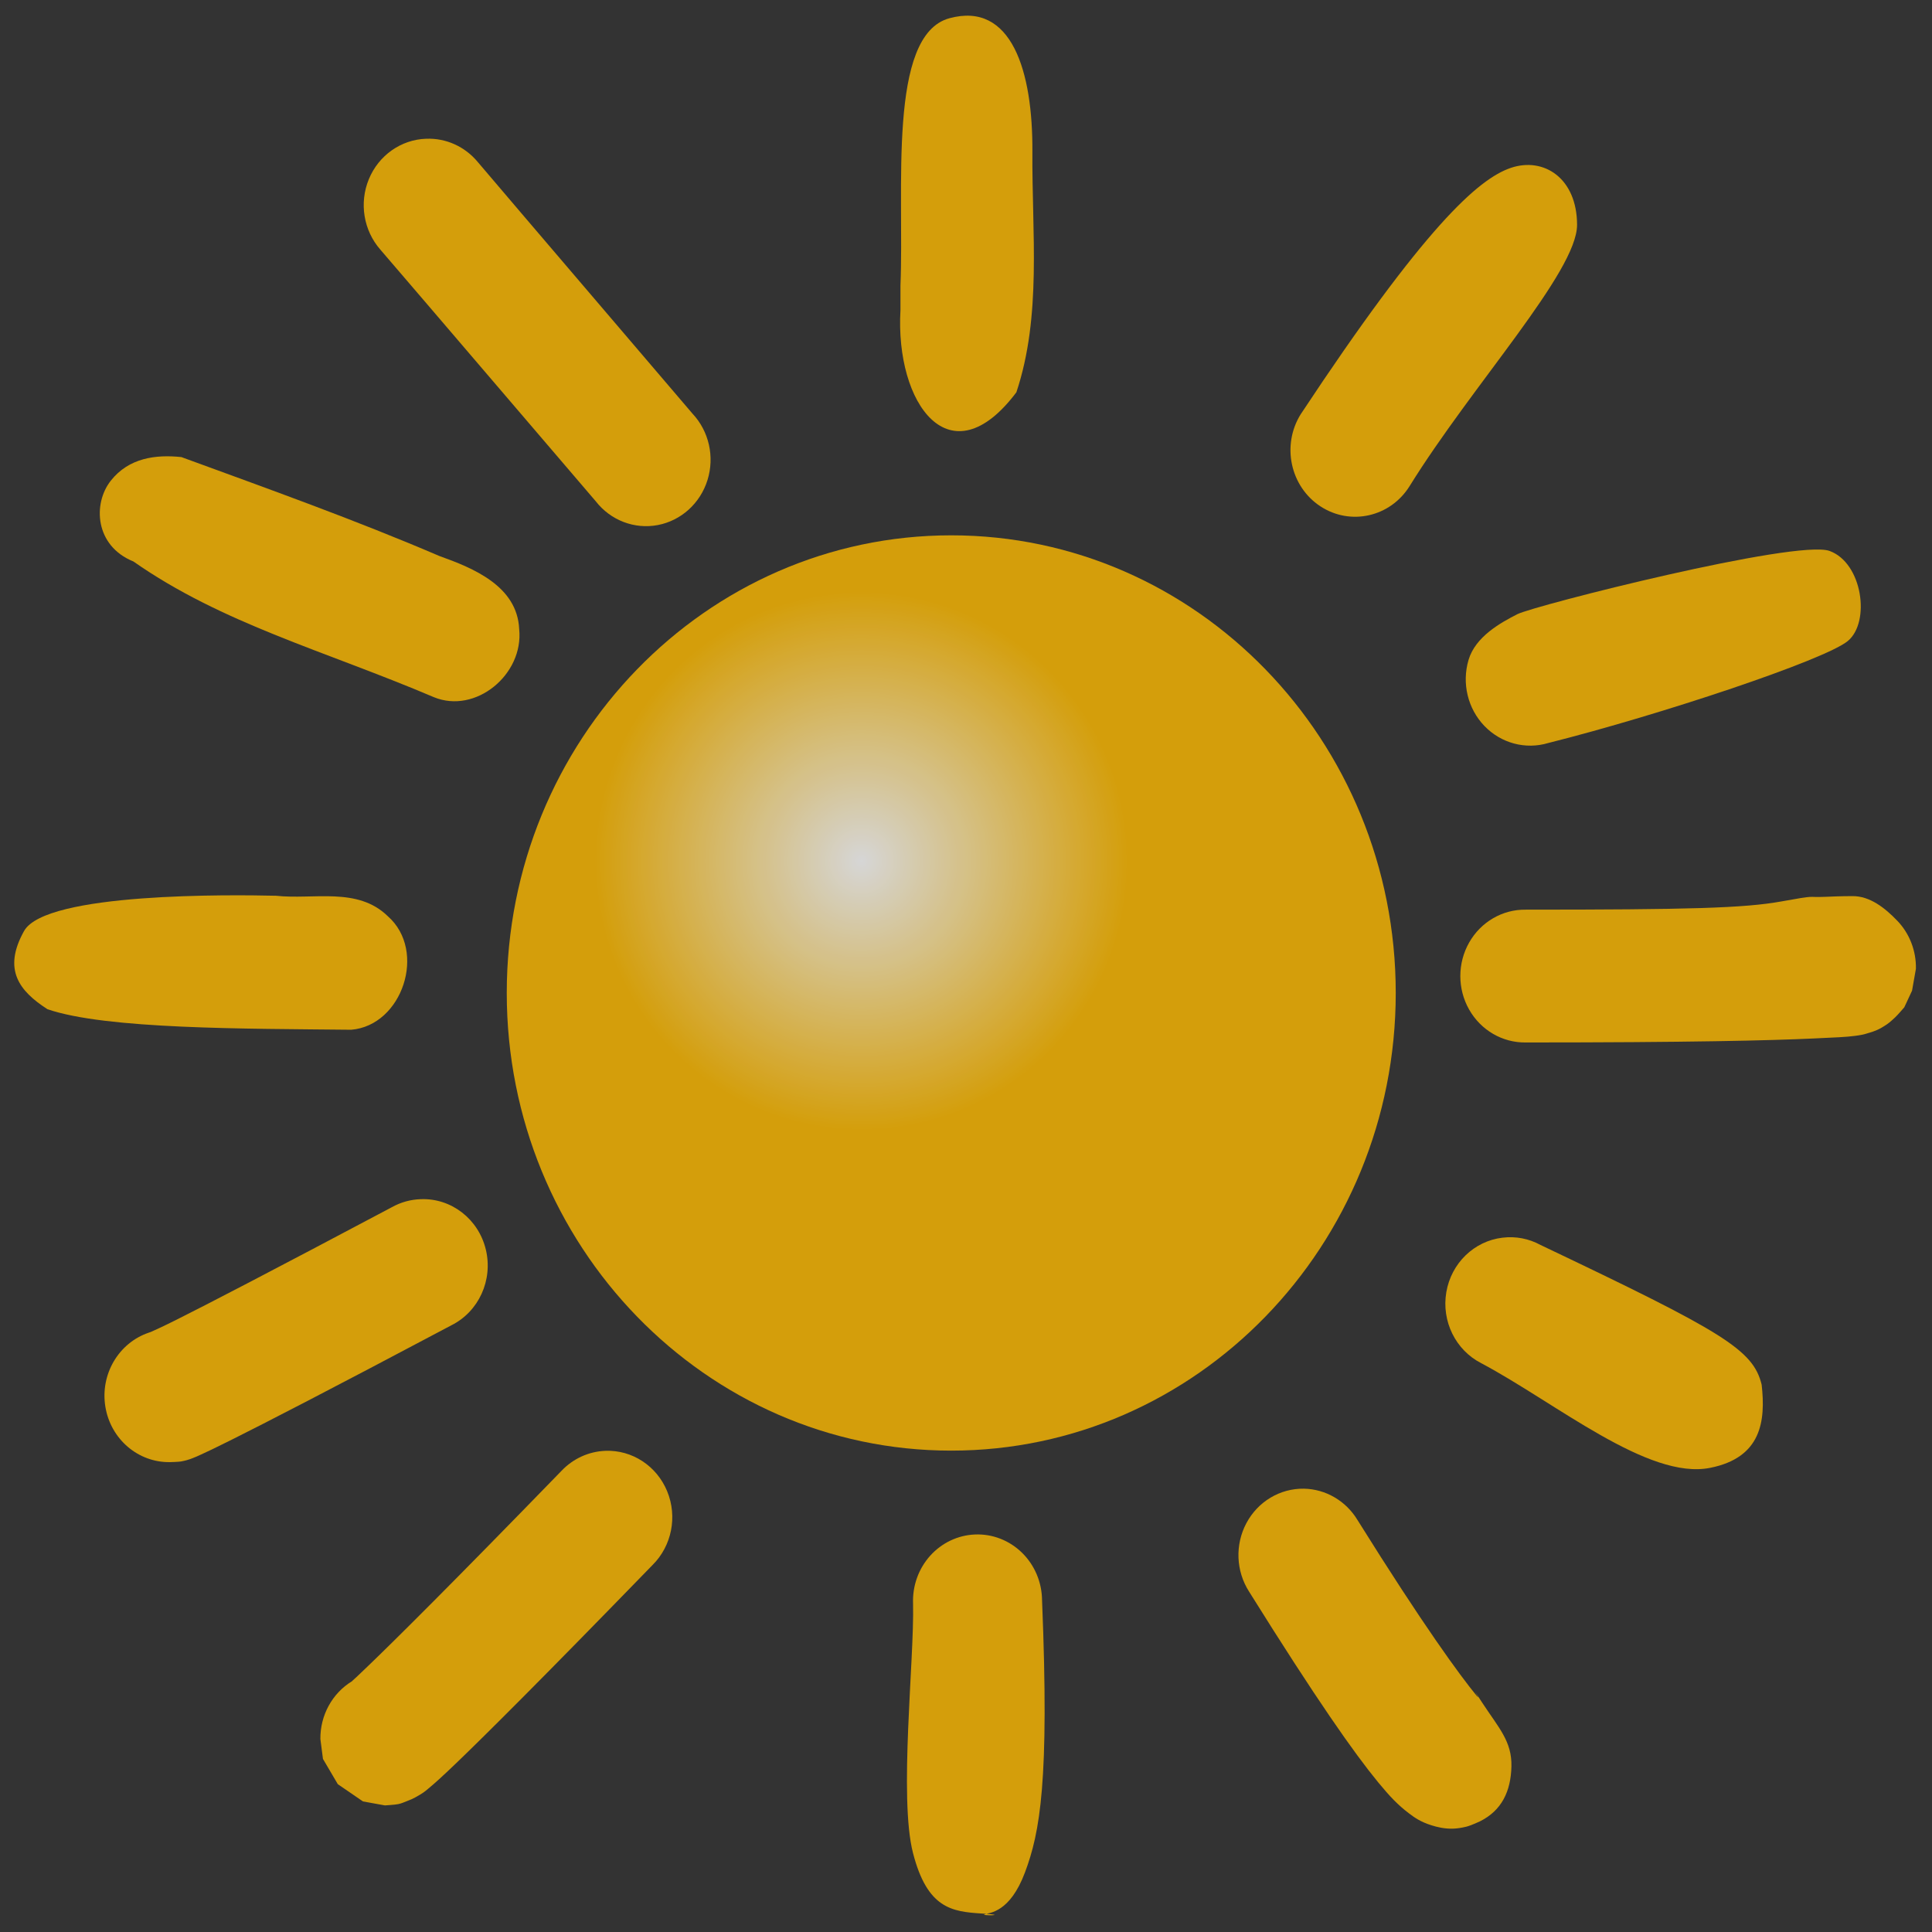
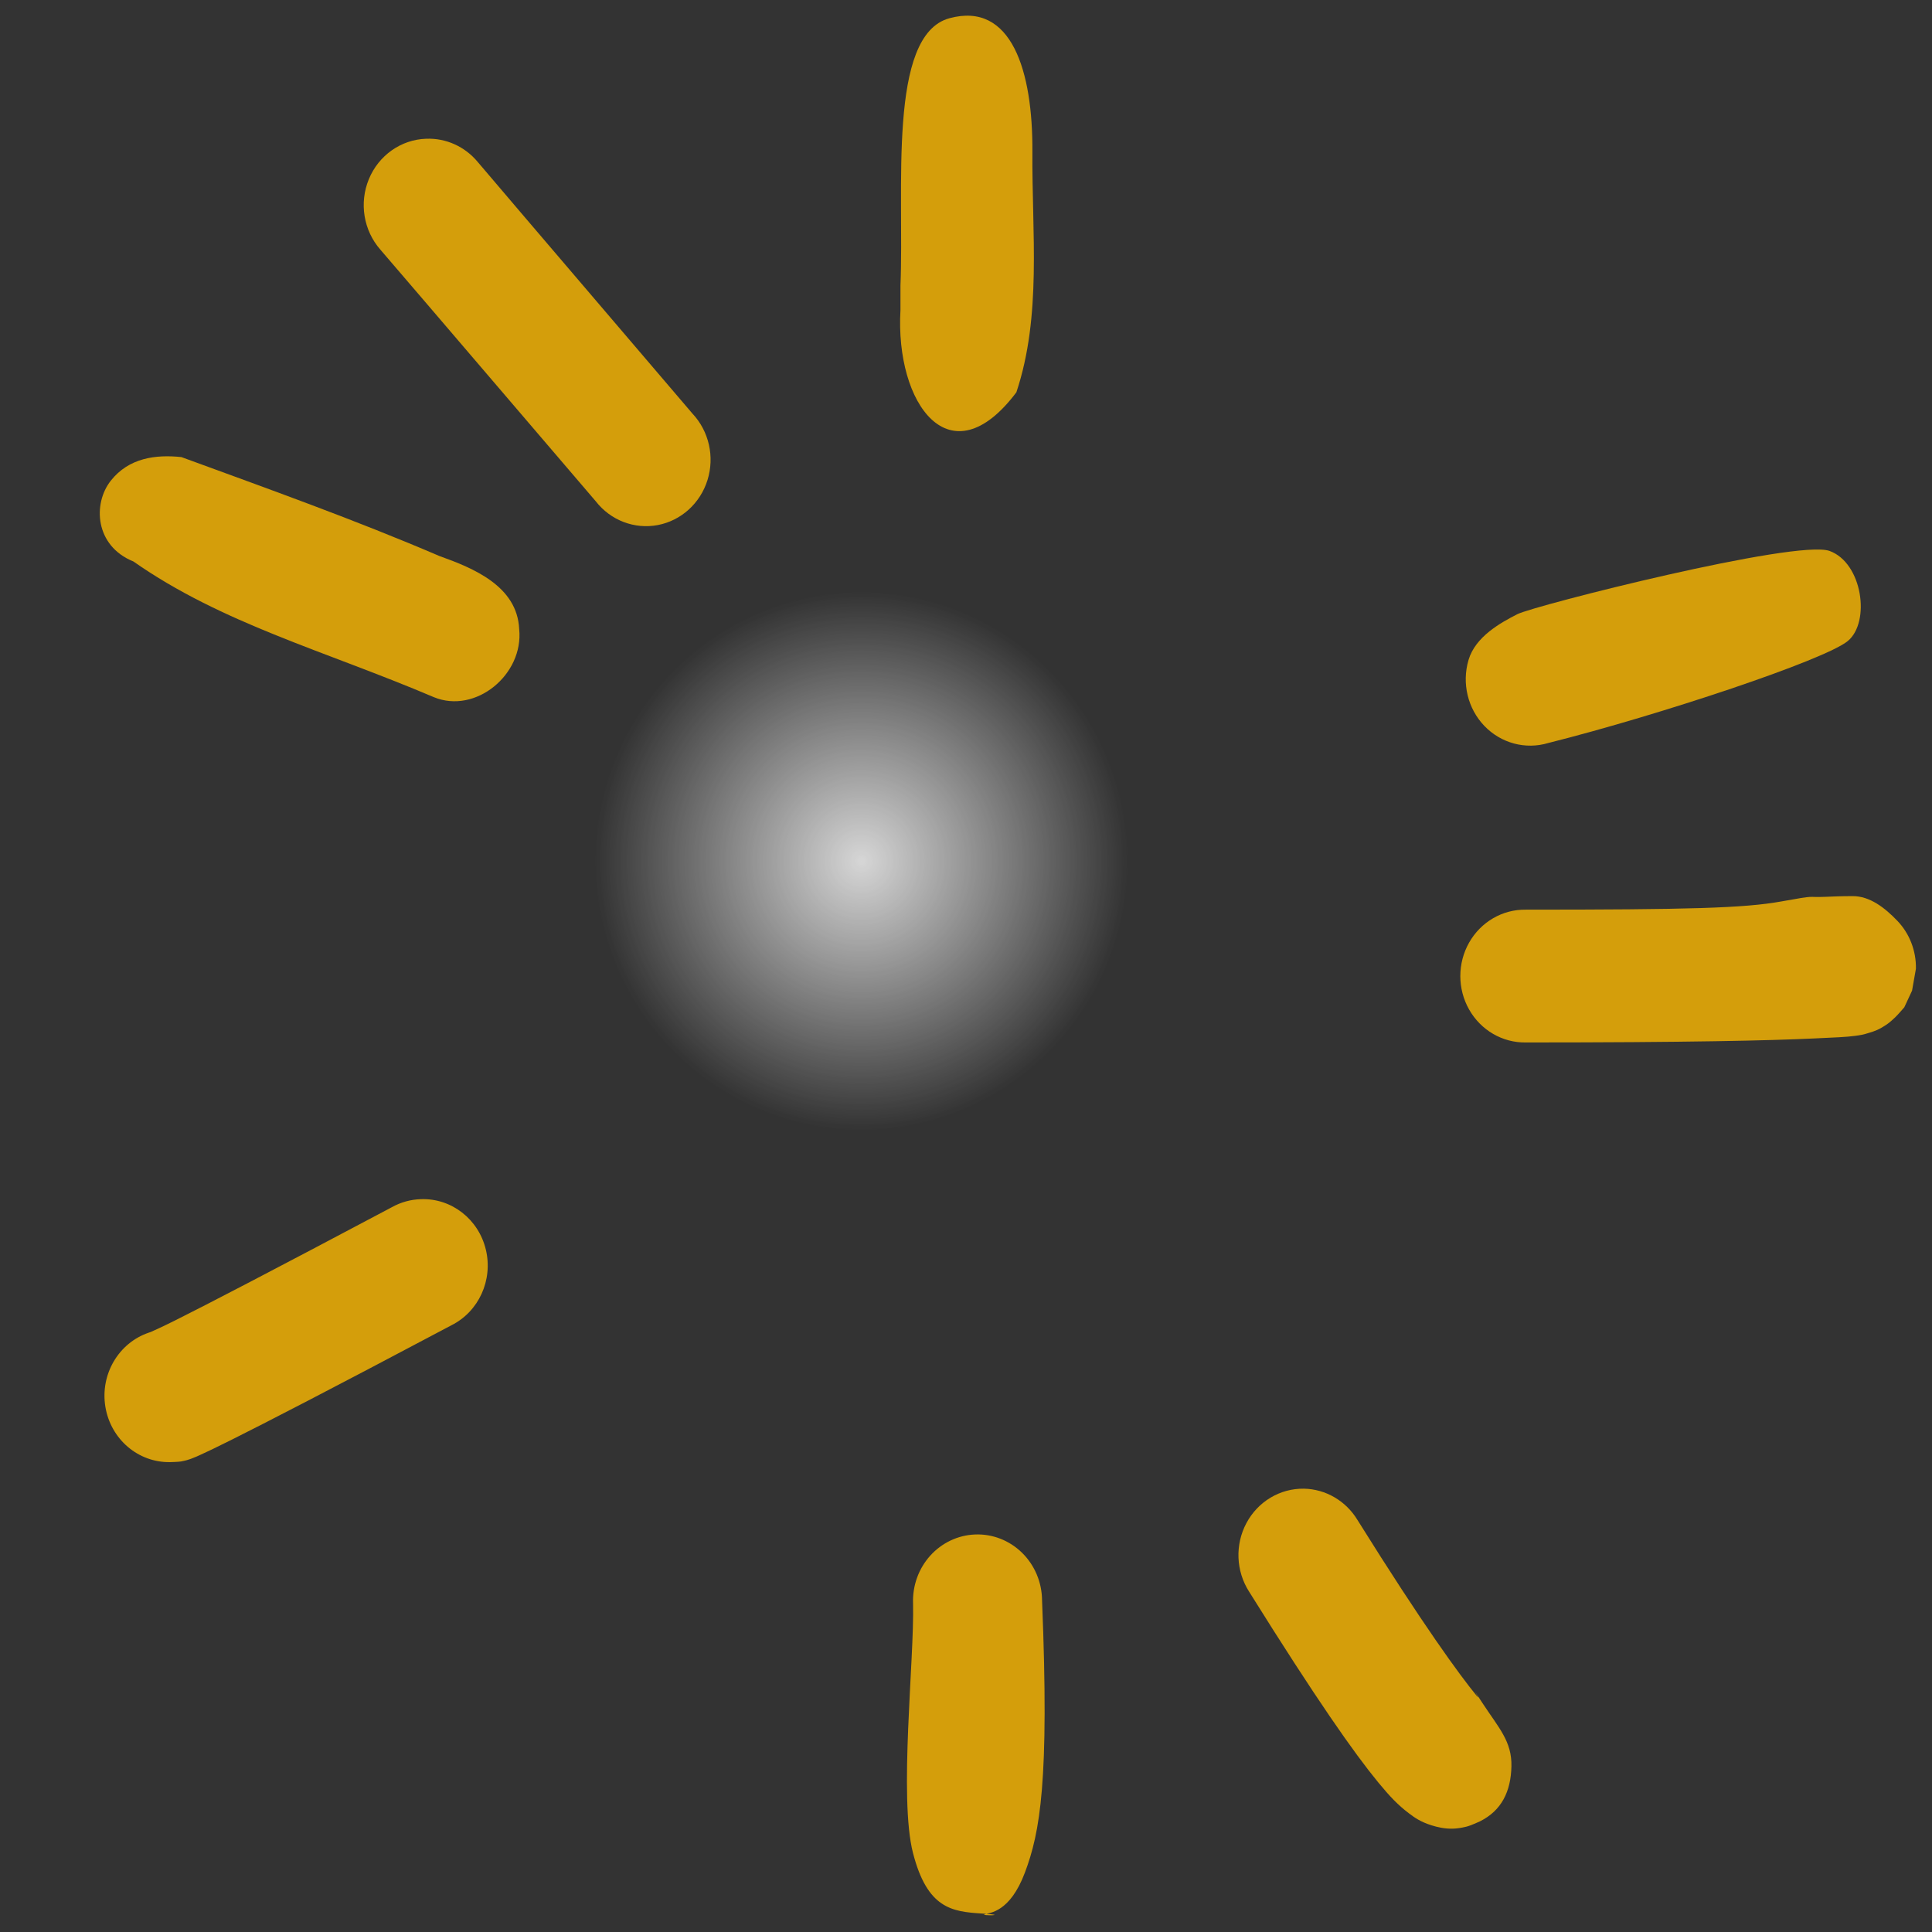
<svg xmlns="http://www.w3.org/2000/svg" xmlns:xlink="http://www.w3.org/1999/xlink" width="600" height="600">
  <rect width="100%" height="100%" fill="#333333" stroke="none" />
  <defs>
    <linearGradient id="linearGradient912">
      <stop id="stop913" offset="0" stop-color="#ffffff" />
      <stop id="stop914" offset="1" stop-opacity="0" stop-color="#ffffff" />
    </linearGradient>
    <radialGradient id="radialGradient915" xlink:href="#linearGradient912" />
  </defs>
  <g>
    <title>Layer 1</title>
    <g id="g916">
      <g opacity="0.8" id="svg_1">
-         <path d="m433.461,308.378c0,78.454 -61.842,142.127 -138.041,142.127c-76.199,0 -138.041,-63.673 -138.041,-142.127c0,-78.454 61.842,-142.127 138.041,-142.127c76.199,0 138.041,63.673 138.041,142.127z" id="path910" stroke-linejoin="round" stroke-width="1.308" fill-rule="evenodd" fill-opacity="0.981" fill="#ffbb00" />
        <path d="m279.647,96.3c-1.683,29.172 15.448,52.864 35.998,25.531c7.92,-23.792 4.805,-49.44 4.973,-74.615c0.169,-25.176 -6.463,-46.814 -25.775,-41.55c-19.312,5.264 -13.985,53.295 -15.196,83.005l0,7.63z" id="path854" stroke-linejoin="round" stroke-linecap="round" stroke-width="1.25" fill-rule="evenodd" fill-opacity="0.981" fill="#ffbb00" />
        <path d="m132.344,43.088c-7.797,0.258 -14.738,5.153 -17.79,12.544c-3.052,7.391 -1.659,15.934 3.57,21.894c0,0 16.273,18.926 66.896,78.155c4.614,5.925 12.016,8.76 19.269,7.379c7.253,-1.38 13.182,-6.752 15.433,-13.983c2.252,-7.231 0.462,-15.151 -4.659,-20.616c-50.607,-59.21 -66.695,-78.155 -66.695,-78.155c-3.985,-4.806 -9.89,-7.466 -16.023,-7.217l0,0z" id="path855" stroke-linejoin="round" stroke-linecap="round" stroke-width="1.25" fill-rule="evenodd" fill-opacity="0.981" fill="#ffbb00" />
        <path d="m34.404,149.289c-5.626,7.122 -4.958,20.232 7.026,25.08c27.558,19.306 59.508,27.762 93.29,42.136c12.991,5.355 27.958,-7.022 26.519,-21.131c-0.61,-13.39 -14.306,-18.952 -24.789,-22.703c-26.314,-11.277 -53.269,-20.895 -80.12,-30.72c-7.944,-0.836 -16.3,0.215 -21.926,7.338z" id="path870" stroke-linejoin="round" stroke-linecap="round" stroke-width="1.25" fill-rule="evenodd" fill-opacity="0.981" fill="#ffbb00" />
-         <path d="m7.475,289.131c-6.719,12.037 -1.457,18.66 7.262,24.289c18.228,6.261 61.557,6.034 94.33,6.378c15.879,-1.288 23.62,-24.472 11.379,-35.252c-9.419,-9.215 -23.116,-5.073 -34.727,-6.361c-13.618,-0.315 -71.525,-1.091 -78.243,10.946z" id="path873" stroke-linejoin="round" stroke-linecap="round" stroke-width="1.25" fill-rule="evenodd" fill-opacity="0.981" fill="#ffbb00" />
        <path d="m130.741,372.413c-3.152,0.083 -6.24,0.931 -9.013,2.475c-37.888,20.096 -57.3,30.158 -67.096,35.057c-4.564,2.282 -6.731,3.22 -7.811,3.712c-0.079,0.036 -0.537,0.177 -0.601,0.206c-9.411,3.186 -15.146,12.976 -13.493,23.033c1.653,10.056 10.197,17.358 20.102,17.179c0,0 2.63,-0.064 3.405,-0.206c0.774,-0.143 1.373,-0.293 1.803,-0.412c0.859,-0.239 1.355,-0.452 1.803,-0.619c0.895,-0.333 1.473,-0.613 2.403,-1.031c1.862,-0.836 4.646,-2.159 9.814,-4.743c10.335,-5.169 30.063,-15.295 68.097,-35.469c8.529,-4.242 13.005,-14.055 10.731,-23.522c-2.274,-9.467 -10.678,-15.999 -20.144,-15.659l0,0z" id="path858" stroke-linejoin="round" stroke-linecap="round" stroke-width="1.25" fill-rule="evenodd" fill-opacity="0.981" fill="#ffbb00" />
-         <path d="m188.023,450.568c-5.143,0.184 -10.02,2.4 -13.619,6.186c-34.432,35.451 -51.806,52.671 -60.086,60.627c-3.227,3.101 -3.998,3.823 -4.807,4.537c-0.035,0.031 -0.169,0.179 -0.2,0.206c-6.144,3.751 -9.884,10.586 -9.814,17.941c0,0 0.801,6.186 0.801,6.186c0,0.001 4.606,7.835 4.607,7.836c0.001,0.001 7.809,5.361 7.811,5.362c0.002,0.001 6.806,1.237 6.81,1.237c0.004,0 3.134,-0.177 4.206,-0.412c1.072,-0.236 1.732,-0.579 2.403,-0.825c1.343,-0.491 2.159,-0.883 2.804,-1.237c2.581,-1.417 3.043,-1.888 4.006,-2.681c1.926,-1.587 4.325,-3.73 8.813,-8.042c8.975,-8.625 26.298,-25.839 60.887,-61.452c5.983,-5.929 7.793,-15.046 4.548,-22.917c-3.245,-7.871 -10.87,-12.864 -19.169,-12.552l0,0z" id="path859" stroke-linejoin="round" stroke-linecap="round" stroke-width="1.25" fill-rule="evenodd" fill-opacity="0.981" fill="#ffbb00" />
        <path d="m302.787,476.551c-5.313,0.215 -10.325,2.596 -13.932,6.619c-3.607,4.023 -5.512,9.357 -5.295,14.827c0.415,17.503 -4.461,60.224 -0.02,77.479c4.441,17.255 12.101,18.199 21.328,18.784c9.226,0.585 -0.601,0.754 0.924,0.245c1.524,-0.509 7.83,-0.512 12.508,-12.976c4.677,-12.464 7.618,-28.259 5.318,-84.564c-0.05,-5.579 -2.294,-10.899 -6.219,-14.746c-3.925,-3.847 -9.196,-5.892 -14.611,-5.669l0,0l0,0z" id="path860" stroke-linejoin="round" stroke-linecap="round" stroke-width="1.25" fill-rule="evenodd" fill-opacity="0.981" fill="#ffbb00" />
        <path d="m404.933,462.323c-7.419,-0.112 -14.29,4.007 -17.858,10.705c-3.568,6.698 -3.247,14.878 0.834,21.258c20.947,33.549 32.63,50.146 40.057,59.184c3.714,4.519 6.232,7.139 9.614,9.692c1.691,1.277 3.533,2.622 7.01,3.712c1.739,0.545 3.97,1.101 6.609,1.031c1.32,-0.035 2.754,-0.261 4.206,-0.619c1.452,-0.358 4.206,-1.65 4.206,-1.65c6.768,-3.372 9.607,-9.345 9.776,-17.084c0.169,-7.739 -3.886,-11.872 -8.975,-19.623c-5.09,-7.751 -0.001,-0.076 -1.803,-2.268c-5.226,-6.359 -16.588,-21.87 -37.053,-54.647c-3.592,-5.919 -9.847,-9.565 -16.624,-9.692z" id="path861" stroke-linejoin="round" stroke-linecap="round" stroke-width="1.25" fill-rule="evenodd" fill-opacity="0.981" fill="#ffbb00" />
-         <path d="m466.621,384.373c-8.824,1.038 -15.931,7.935 -17.458,16.943c-1.528,9.008 2.888,17.976 10.849,22.032c23.182,12.319 51.888,36.377 71.102,32.501c15.899,-3.165 17.263,-14.494 15.984,-25.822c-2.643,-10.884 -11.873,-16.369 -68.659,-43.385c-3.621,-1.984 -7.745,-2.776 -11.817,-2.268z" id="path862" stroke-linejoin="round" stroke-linecap="round" stroke-width="1.25" fill-rule="evenodd" fill-opacity="0.981" fill="#ffbb00" />
        <path d="m575.284,278.297c-2.188,0.049 -2.32,-0.041 -8.442,0.22c-6.121,0.261 -2.075,-0.66 -13.615,1.43c-11.541,2.09 -28.932,2.557 -79.395,2.557c-7.223,-0.105 -13.941,3.802 -17.583,10.226c-3.641,6.424 -3.641,14.368 0,20.792c3.641,6.423 10.36,10.331 17.583,10.226c50.767,0 76.069,-0.617 89.328,-1.237c6.629,-0.31 10.256,-0.437 13.019,-0.825c1.381,-0.194 2.308,-0.278 4.607,-1.031c1.149,-0.376 2.644,-0.741 5.408,-2.681c0.691,-0.485 1.545,-1.246 2.403,-2.062c0.858,-0.817 2.802,-3.091 2.804,-3.093c0.002,-0.002 2.403,-5.154 2.403,-5.155c0,-0.001 1.202,-6.805 1.202,-6.805c0.108,-5.576 -1.982,-10.959 -5.793,-14.922c-3.811,-3.963 -8.511,-7.694 -13.928,-7.638z" id="path863" stroke-linejoin="round" stroke-linecap="round" stroke-width="1.25" fill-rule="evenodd" fill-opacity="0.981" fill="#ffbb00" />
        <path d="m568.206,171.105c-10.217,-3.727 -91.775,16.979 -96.978,19.633c-5.202,2.655 -13.025,6.971 -15.161,14.215c-2.137,7.244 -0.246,15.112 4.925,20.495c5.171,5.383 12.791,7.416 19.85,5.296c34.672,-8.707 85.912,-25.796 93.013,-31.672c7.102,-5.875 4.568,-24.24 -5.65,-27.967z" id="path864" stroke-linejoin="round" stroke-linecap="round" stroke-width="1.25" fill-rule="evenodd" fill-opacity="0.981" fill="#ffbb00" />
-         <path d="m469.208,52.132c-10.175,3.445 -26.896,18.47 -65.276,76.536c-5.973,9.624 -3.238,22.411 6.109,28.561c9.347,6.15 21.767,3.334 27.74,-6.289c19.587,-31.565 52.014,-66.581 51.992,-81.117c-0.022,-14.536 -10.389,-21.135 -20.564,-17.69z" id="path865" stroke-linejoin="round" stroke-linecap="round" stroke-width="1.25" fill-rule="evenodd" fill-opacity="0.981" fill="#ffbb00" />
        <path d="m350.647,267.407c0,46.096 -37.238,83.508 -83.12,83.508c-45.882,0 -83.12,-37.412 -83.12,-83.508c0,-46.096 37.238,-83.508 83.12,-83.508c45.882,0 83.12,37.412 83.12,83.508z" id="path911" stroke-width="1pt" fill-rule="evenodd" fill="url(#radialGradient915)" />
      </g>
    </g>
  </g>
</svg>